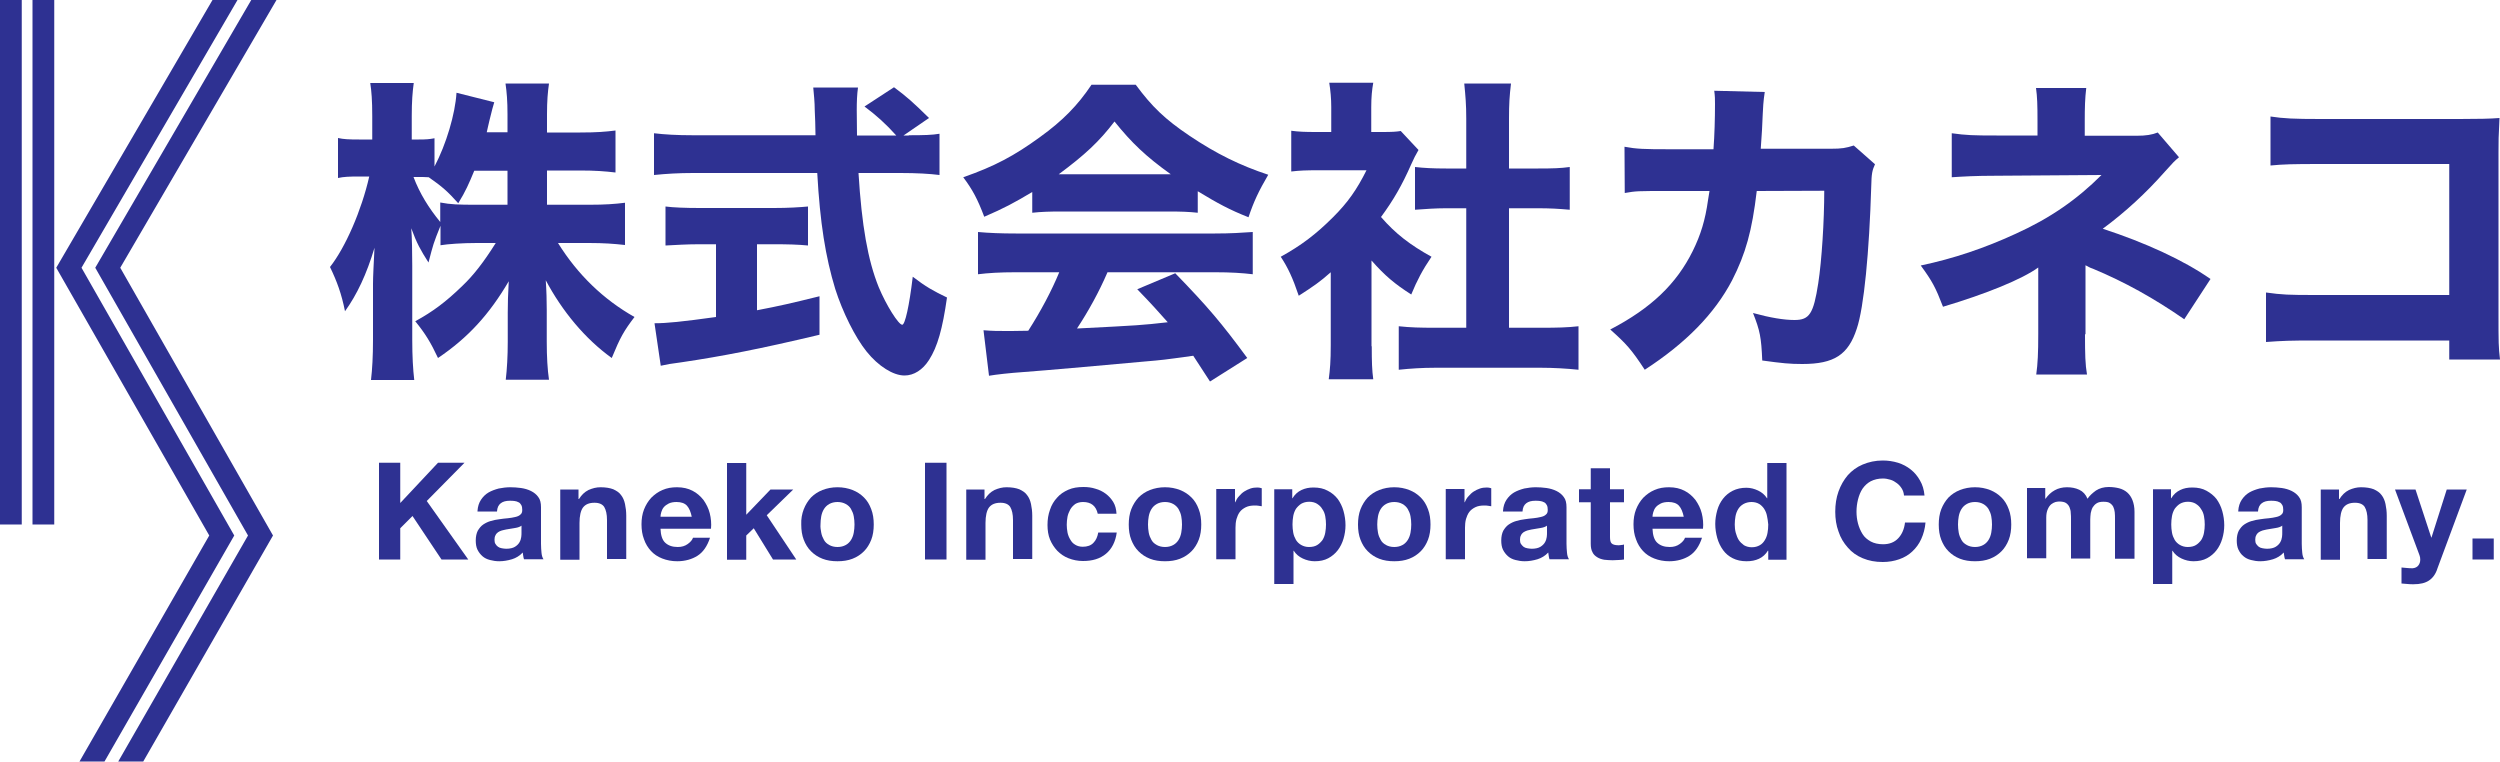
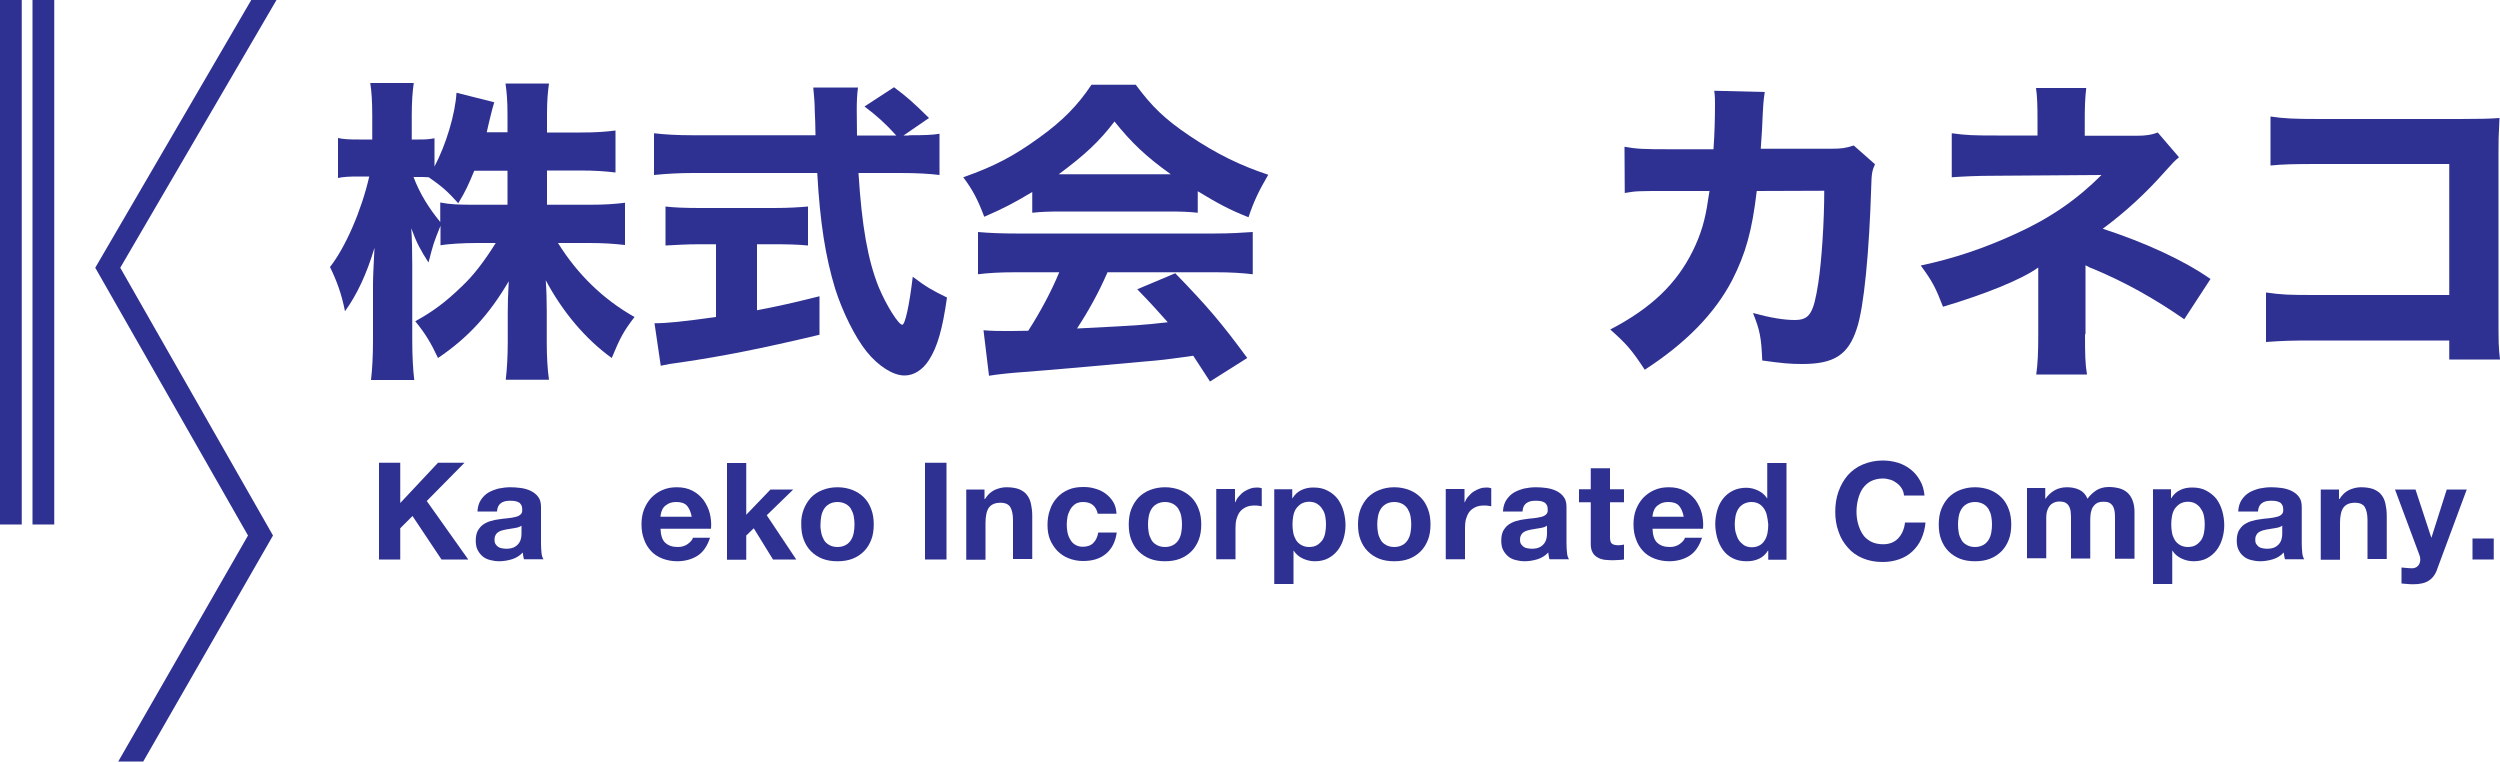
<svg xmlns="http://www.w3.org/2000/svg" version="1.1" id="レイヤー_1" x="0px" y="0px" viewBox="0 0 1000 304.6" style="enable-background:new 0 0 1000 304.6;" xml:space="preserve">
  <style type="text/css">
	.st0{fill:#2E3192;}
</style>
  <g>
    <g>
      <path class="st0" d="M218.9,81.9h16.9c6.2,0,10.2-0.3,14.2-0.8V98c-4.4-0.5-8.5-0.8-14.4-0.8h-12.4c7.9,12.7,18.2,22.6,30.6,29.6    c-4.2,5.5-5.7,8.1-9.1,16.4c-10.7-7.7-19.8-18.7-26.4-31.1c0.3,4.2,0.4,8.5,0.4,11.9v12.7c0,6,0.3,11.2,0.9,15.2h-17.3    c0.5-4.3,0.8-9.4,0.8-15.2v-11.6c0-3.6,0.1-7.6,0.4-12.6c-7.8,13.3-16.3,22.6-28.3,30.7c-2.9-6.2-5.1-9.8-9.1-14.7    c7.1-3.9,12.2-7.7,18.9-14.2c4.3-4.1,8.4-9.3,13.3-17.1h-7.6c-5.7,0-11.6,0.4-14.5,0.9v-7.8c-2.9,7.2-2.9,7.4-4.8,14.7    c-3.2-5-4.7-7.7-6.9-13.7c0.3,3.8,0.4,9.8,0.4,15V136c0,6.5,0.3,11.8,0.8,16h-17.3c0.5-4.3,0.8-9.5,0.8-16v-22.5    c0-2.9,0.3-8.4,0.6-14.4c-3.2,10.7-7,18.7-11.8,25.4c-1.4-7-3.2-11.9-6-17.7c6.2-7.9,12.6-22.6,15.7-36.2h-4.1    c-3.8,0-6.2,0.1-8.4,0.6V55.2c2.2,0.5,4.4,0.6,8.4,0.6h5.3v-9.3c0-6.4-0.3-10-0.8-13.3h17.4c-0.5,3.6-0.8,7.4-0.8,13.2v9.4h2.8    c2.9,0,4.2-0.1,6.3-0.5v11.3c4.7-8.9,8.3-21.1,8.8-29.5l15.1,3.8c-0.5,1.5-0.9,3.2-1.9,7.2c-0.5,2-0.6,2.7-1.1,4.8h8.3v-7.1    c0-5.5-0.3-8.9-0.8-12.4h17.4c-0.5,3.4-0.8,7-0.8,12.3V53h13.3c6.5,0,10.2-0.3,14.1-0.8V69c-4.2-0.5-8.1-0.8-14.2-0.8h-13.2V81.9z     M189.7,68.3c-2.2,5.3-3.4,8.1-6.4,13c-4.3-4.8-6.5-6.7-11.8-10.4c-1.8-0.1-2.5-0.1-3.7-0.1h-2.4c2.5,6.6,6.1,12.4,10.7,18V81    c4.2,0.8,7.2,0.9,14.5,0.9H203V68.3H189.7z" />
    </g>
    <g>
      <path class="st0" d="M363.5,54.1c6.1,0,9.4-0.1,12.3-0.6v16.5c-3.9-0.5-9.1-0.8-15.6-0.8h-16.8c1.3,21,3.7,34.8,8.1,45.7    c3,7.2,7.9,15,9.4,15c1.1,0,2.8-7.4,4.2-19.2c5.1,3.9,8.4,5.8,13.7,8.3c-1.8,12.6-3.8,19.7-7.2,25c-2.5,3.9-6,6.2-9.8,6.2    c-4.6,0-10.5-3.8-15.1-9.5c-4.7-5.8-9.7-16-12.6-25.1c-3.9-12.8-6.1-26.5-7.2-46.4h-49.7c-5.7,0-10.7,0.3-15.6,0.8V53.3    c4.2,0.5,9.1,0.8,15.6,0.8h49c-0.1-5.5-0.1-5.5-0.3-10c0-3.2-0.4-6.9-0.6-9.1h17.9c-0.4,2.8-0.5,5.8-0.5,9c0,0.9,0,0.9,0.1,10.2    h15.7c-3.9-4.4-8-8.1-12.7-11.6l11.8-7.7c5.1,3.8,7.4,5.8,14,12.3l-10.2,7H363.5z M279.5,97.7c-4.8,0-9.4,0.3-13.3,0.5V82.6    c3,0.4,8,0.6,13.7,0.6h29.7c5.7,0,10.4-0.3,13.6-0.6v15.6c-3.9-0.4-8.5-0.5-13.3-0.5h-7.1v26.4c8.9-1.7,13.7-2.8,25-5.6v15.4    c-23.5,5.6-38.9,8.6-55.1,11c-4.6,0.6-5.7,0.8-8.4,1.4l-2.5-17c5,0,10.8-0.6,24.6-2.5V97.7H279.5z" />
      <path class="st0" d="M412.9,76.8c-7.4,4.4-11.1,6.4-19.2,9.9c-2.7-7.1-4.6-10.7-8.4-15.8c12.6-4.4,20.4-8.6,30.6-16    c9.3-6.7,15.2-12.8,20.7-21h17.7c6.5,8.8,11.7,13.8,21.5,20.4c10.7,7.2,20.3,11.9,31.5,15.6c-3.8,6.5-5.8,10.7-7.9,17    c-7.6-3-12.2-5.5-20.3-10.4v8.6c-3.6-0.4-6.9-0.5-11.8-0.5h-43.1c-3.9,0-7.8,0.1-11.3,0.5V76.8z M406.3,108.9    c-6.4,0-11.1,0.3-15.1,0.8V92.8c4.3,0.4,9.4,0.6,15.1,0.6H486c6.1,0,10.9-0.3,15.1-0.6v16.9c-4.2-0.5-8.8-0.8-15.1-0.8H443    c-3.4,7.9-7.6,15.5-12.2,22.5c25.5-1.3,25.5-1.3,36.3-2.5c-4.1-4.6-6.1-6.9-12.2-13.2l15.2-6.4c13.1,13.5,18.5,19.9,28.8,33.9    l-14.9,9.4c-3.6-5.6-4.7-7.2-6.7-10.3c-12.2,1.7-12.4,1.7-19.4,2.3c-6.2,0.6-43.4,3.9-48.3,4.2c-5.8,0.4-11.1,1-14,1.5l-2.2-18.2    c3.8,0.3,5.7,0.3,8.9,0.3c1.3,0,4.3,0,9-0.1c5-7.8,9.3-15.9,12.4-23.4H406.3z M468.3,69.7c-9.9-7.1-15.6-12.5-22.5-21.1    c-6.2,8.1-11.8,13.3-22.3,21.1H468.3z" />
-       <path class="st0" d="M548.7,138.5c0,6.2,0.1,9.5,0.6,13.2h-17.8c0.5-3.9,0.8-7.2,0.8-13.6v-29.2c-4.4,3.9-6.9,5.6-12.8,9.4    c-2.4-7.1-4.3-11.2-7.2-15.6c8.3-4.6,14.2-9.1,21-15.9c5.8-5.8,9.4-10.9,13.3-18.7h-19.2c-4.8,0-7.7,0.1-10.9,0.5V52.3    c3,0.4,5.5,0.5,9.9,0.5h6.1v-10c0-3.3-0.3-6.6-0.8-9.7h17.6c-0.5,2.8-0.8,5.7-0.8,9.8v9.9h4.4c3.9,0,5.6-0.1,7.4-0.4l7.1,7.6    c-1.3,2.2-1.8,3.3-2.9,5.7c-3.7,8.4-7.1,14.3-12.1,21.1c5.8,6.7,11.7,11.2,20.2,15.9c-3.6,5.3-5.8,9.5-8.1,15.1    c-6.7-4.3-10.5-7.5-15.9-13.6V138.5z M603.7,131.1h12.7c6.6,0,10.5-0.1,15-0.6v17.4c-4.7-0.5-10.2-0.8-14.9-0.8H574    c-5,0-9.8,0.3-14.5,0.8v-17.4c4.7,0.5,8.5,0.6,14.7,0.6h12.3V83.3h-8.1c-4.2,0-8.3,0.3-12.4,0.6V66.8c3.6,0.4,7.2,0.6,12.4,0.6    h8.1V47.5c0-5.7-0.3-9-0.8-14.1h18.7c-0.6,5-0.8,8.1-0.8,14.1v19.9h11.7c5.8,0,9-0.1,12.6-0.6v17.1c-4.3-0.4-8.1-0.6-12.6-0.6    h-11.7V131.1z" />
    </g>
    <g>
      <path class="st0" d="M685.4,59.6c0.4-5.5,0.6-12.1,0.6-18c0-1.9,0-3-0.3-5.3l20.2,0.5c-0.6,4.2-0.6,4.2-1.1,15.2    c-0.1,2.7-0.3,3.4-0.5,7.5h27.9c4.7,0,6.1-0.3,9.3-1.3l8.5,7.5c-1.1,2.4-1.4,3.7-1.5,8.8c-0.8,26.2-2.9,48.5-5.8,57    c-3.4,10.4-9,14.1-21.8,14.1c-5,0-8-0.3-16-1.4c-0.4-9.3-0.9-11.9-3.7-19c6.9,1.9,12.4,2.8,16.6,2.8c6,0,7.6-2.5,9.5-14.7    c1.4-9.1,2.4-24.9,2.4-37l-27,0.1c-1.9,16-4.4,25-9.9,35.8c-7,13.3-18.4,25-34.9,35.7c-5.3-8.1-7.4-10.4-13.8-16.1    c16.5-8.6,26.5-18.3,33-31.4c3.2-6.5,5-12.4,6.1-20.3l0.6-3.7h-16.5c-12.6,0-12.8,0-17.4,0.8l-0.1-18.5c4.8,0.9,8,1,17.8,1H685.4z    " />
    </g>
    <g>
      <path class="st0" d="M834,133.7c0,8,0.1,12.1,0.8,16.1h-20.3c0.6-4.4,0.8-8.5,0.8-16.3V107c-6.5,4.7-20.7,10.5-38.1,15.7    c-3-7.8-4.3-10.2-8.9-16.5c13.2-2.8,25.4-6.9,38-12.7c13.7-6.2,24.5-13.7,34.3-23.5l-42.2,0.3c-8.3,0-13,0.3-17.7,0.6V53.3    c5.8,0.8,8.6,0.9,17.9,0.9H815v-5.7c0-6.5-0.1-9.8-0.6-13.3h20.1c-0.5,4.1-0.6,7.8-0.6,13.1v6h20.8c3.7,0,6.1-0.4,8.4-1.3l8.5,9.9    c-2,1.7-2,1.7-5.6,5.7c-7.5,8.5-15.7,16.1-24.9,22.9c16.9,5.5,32.4,12.6,43.1,20.1l-10.5,16.1c-12.1-8.4-23.8-14.9-36.5-20.2    c-1.5-0.5-1.8-0.8-3-1.4V133.7z" />
    </g>
    <g>
      <path class="st0" d="M925.7,136.2c-9.4,0-12.6,0.1-19.3,0.6v-19.8c6.5,0.9,9,1,19.7,1h53.6V65.6h-51.8c-10.7,0-14.6,0.1-19.7,0.6    V46.6c5.2,0.8,9.5,1,19.9,1h55.8c6.9,0,12.5-0.1,15.9-0.4c-0.4,8.4-0.4,8.4-0.4,13.8v64c0,12.4,0,13.6,0.6,18.8h-20.3v-7.6H925.7z    " />
    </g>
    <g>
      <path class="st0" d="M160.1,185.1v16.1l15.1-16.1h10.6l-15.1,15.3l16.6,23.4h-10.7L165,206.4l-4.9,4.9v12.5h-8.5v-38.7H160.1z" />
      <path class="st0" d="M191,204.4c0.1-1.8,0.6-3.3,1.4-4.5c0.8-1.2,1.8-2.2,3-2.9c1.2-0.7,2.6-1.2,4.1-1.6c1.5-0.3,3.1-0.5,4.6-0.5    c1.4,0,2.8,0.1,4.3,0.3c1.4,0.2,2.8,0.6,4,1.2c1.2,0.6,2.2,1.4,2.9,2.4c0.8,1,1.1,2.4,1.1,4.1v14.6c0,1.3,0.1,2.5,0.2,3.6    c0.1,1.2,0.4,2,0.8,2.6h-7.8c-0.1-0.4-0.3-0.9-0.3-1.3s-0.2-0.9-0.2-1.4c-1.2,1.3-2.7,2.2-4.3,2.7c-1.7,0.5-3.4,0.8-5.1,0.8    c-1.3,0-2.6-0.2-3.7-0.5c-1.2-0.3-2.2-0.8-3-1.5s-1.5-1.6-2-2.6c-0.5-1-0.7-2.3-0.7-3.7c0-1.6,0.3-2.9,0.8-3.9    c0.6-1,1.3-1.9,2.2-2.5c0.9-0.6,1.9-1.1,3-1.4c1.1-0.3,2.3-0.6,3.4-0.7c1.2-0.2,2.3-0.3,3.4-0.4c1.1-0.1,2.1-0.3,3-0.5    c0.9-0.2,1.6-0.5,2.1-1c0.5-0.4,0.7-1,0.7-1.8c0-0.8-0.1-1.5-0.4-2c-0.3-0.5-0.6-0.9-1.1-1.1c-0.5-0.3-1-0.4-1.6-0.5    c-0.6-0.1-1.2-0.1-1.9-0.1c-1.5,0-2.7,0.3-3.6,1c-0.9,0.7-1.4,1.7-1.5,3.3H191z M208.8,210.1c-0.3,0.3-0.7,0.5-1.2,0.7    c-0.5,0.2-1,0.3-1.6,0.4c-0.6,0.1-1.1,0.2-1.8,0.3c-0.6,0.1-1.2,0.2-1.8,0.3c-0.6,0.1-1.2,0.3-1.7,0.4s-1,0.4-1.5,0.7    c-0.4,0.3-0.8,0.7-1,1.2c-0.3,0.5-0.4,1.1-0.4,1.8c0,0.7,0.1,1.3,0.4,1.7c0.3,0.5,0.6,0.8,1,1.1c0.4,0.3,0.9,0.5,1.5,0.6    c0.6,0.1,1.2,0.2,1.8,0.2c1.5,0,2.7-0.3,3.5-0.8c0.8-0.5,1.4-1.1,1.8-1.8c0.4-0.7,0.6-1.4,0.7-2.1c0.1-0.7,0.1-1.3,0.1-1.7V210.1z    " />
-       <path class="st0" d="M231.4,195.7v3.9h0.2c1-1.6,2.2-2.8,3.8-3.6c1.6-0.7,3.1-1.1,4.8-1.1c2.1,0,3.8,0.3,5.1,0.8    c1.3,0.6,2.4,1.3,3.1,2.3c0.8,1,1.3,2.2,1.6,3.6s0.5,3,0.5,4.7v17.3h-7.7V208c0-2.3-0.4-4-1.1-5.2c-0.7-1.1-2-1.7-3.9-1.7    c-2.1,0-3.6,0.6-4.6,1.9c-0.9,1.2-1.4,3.3-1.4,6.2v14.7h-7.7v-28.1H231.4z" />
      <path class="st0" d="M266.1,217.1c1.2,1.1,2.8,1.7,5,1.7c1.6,0,2.9-0.4,4-1.2c1.1-0.8,1.8-1.6,2.1-2.5h6.8c-1.1,3.4-2.8,5.8-5,7.2    c-2.2,1.4-5,2.2-8.1,2.2c-2.2,0-4.2-0.4-6-1.1c-1.8-0.7-3.3-1.7-4.5-3c-1.2-1.3-2.2-2.9-2.8-4.7c-0.7-1.8-1-3.8-1-6    c0-2.1,0.3-4.1,1-5.9c0.7-1.8,1.7-3.4,2.9-4.7c1.3-1.3,2.8-2.4,4.5-3.1c1.8-0.8,3.7-1.1,5.8-1.1c2.4,0,4.5,0.5,6.2,1.4    c1.8,0.9,3.2,2.2,4.4,3.7c1.1,1.6,2,3.3,2.5,5.3c0.5,2,0.7,4.1,0.5,6.2h-20.2C264.3,214.1,264.9,216,266.1,217.1z M274.8,202.3    c-0.9-1-2.3-1.5-4.2-1.5c-1.2,0-2.3,0.2-3.1,0.6c-0.8,0.4-1.5,0.9-2,1.5c-0.5,0.6-0.8,1.3-1,2c-0.2,0.7-0.3,1.3-0.3,1.8h12.5    C276.3,204.8,275.7,203.3,274.8,202.3z" />
      <path class="st0" d="M298.5,185.1v20.8l9.7-10.1h9.1l-10.6,10.3l11.8,17.7h-9.3l-7.7-12.5l-3,2.9v9.7h-7.7v-38.7H298.5z" />
      <path class="st0" d="M321.5,203.7c0.7-1.8,1.7-3.4,2.9-4.7c1.3-1.3,2.8-2.3,4.6-3c1.8-0.7,3.8-1.1,6-1.1c2.2,0,4.2,0.4,6,1.1    c1.8,0.7,3.3,1.7,4.6,3c1.3,1.3,2.2,2.8,2.9,4.7c0.7,1.8,1,3.9,1,6.1c0,2.2-0.3,4.3-1,6.1c-0.7,1.8-1.7,3.4-2.9,4.6    c-1.3,1.3-2.8,2.3-4.6,3c-1.8,0.7-3.8,1-6,1c-2.2,0-4.2-0.3-6-1c-1.8-0.7-3.3-1.7-4.6-3c-1.3-1.3-2.2-2.8-2.9-4.6    c-0.7-1.8-1-3.8-1-6.1C320.4,207.6,320.8,205.5,321.5,203.7z M328.5,213.1c0.2,1.1,0.6,2,1.1,2.9c0.5,0.9,1.2,1.5,2.1,2    c0.9,0.5,2,0.8,3.3,0.8s2.4-0.3,3.3-0.8c0.9-0.5,1.6-1.2,2.1-2c0.5-0.8,0.9-1.8,1.1-2.9c0.2-1.1,0.3-2.2,0.3-3.3    c0-1.1-0.1-2.2-0.3-3.3s-0.6-2-1.1-2.9s-1.2-1.5-2.1-2c-0.9-0.5-2-0.8-3.3-0.8s-2.4,0.3-3.3,0.8c-0.9,0.5-1.6,1.2-2.1,2    s-0.9,1.8-1.1,2.9c-0.2,1.1-0.3,2.2-0.3,3.3C328.1,210.9,328.3,212,328.5,213.1z" />
      <path class="st0" d="M378.6,185.1v38.7H370v-38.7H378.6z" />
      <path class="st0" d="M393.8,195.7v3.9h0.2c1-1.6,2.2-2.8,3.8-3.6c1.6-0.7,3.1-1.1,4.8-1.1c2.1,0,3.8,0.3,5.1,0.8    c1.3,0.6,2.4,1.3,3.1,2.3c0.8,1,1.3,2.2,1.6,3.6s0.5,3,0.5,4.7v17.3h-7.7V208c0-2.3-0.4-4-1.1-5.2c-0.7-1.1-2-1.7-3.9-1.7    c-2.1,0-3.6,0.6-4.6,1.9c-0.9,1.2-1.4,3.3-1.4,6.2v14.7h-7.7v-28.1H393.8z" />
      <path class="st0" d="M433.2,200.8c-1.2,0-2.3,0.3-3.1,0.8c-0.8,0.6-1.5,1.3-2,2.2c-0.5,0.9-0.9,1.9-1.1,2.9    c-0.2,1.1-0.3,2.1-0.3,3.2c0,1,0.1,2,0.3,3.1c0.2,1,0.6,2,1.1,2.8c0.5,0.9,1.1,1.6,2,2.1c0.8,0.5,1.8,0.8,3,0.8    c1.8,0,3.3-0.5,4.3-1.6c1-1,1.6-2.4,1.9-4.1h7.4c-0.5,3.7-2,6.6-4.3,8.5c-2.4,2-5.4,2.9-9.2,2.9c-2.1,0-4-0.4-5.8-1.1    c-1.8-0.7-3.2-1.7-4.5-3c-1.2-1.3-2.2-2.8-2.9-4.5s-1-3.7-1-5.8c0-2.2,0.3-4.2,1-6.1c0.6-1.9,1.6-3.5,2.8-4.8    c1.2-1.4,2.7-2.4,4.5-3.2c1.8-0.8,3.8-1.1,6.1-1.1c1.7,0,3.3,0.2,4.8,0.7c1.5,0.4,2.9,1.1,4.1,2c1.2,0.9,2.2,2,3,3.3    c0.8,1.3,1.2,2.9,1.3,4.7h-7.5C438.4,202.4,436.5,200.8,433.2,200.8z" />
      <path class="st0" d="M452.5,203.7c0.7-1.8,1.7-3.4,2.9-4.7c1.3-1.3,2.8-2.3,4.6-3c1.8-0.7,3.8-1.1,6-1.1c2.2,0,4.2,0.4,6,1.1    c1.8,0.7,3.3,1.7,4.6,3c1.3,1.3,2.2,2.8,2.9,4.7c0.7,1.8,1,3.9,1,6.1c0,2.2-0.3,4.3-1,6.1c-0.7,1.8-1.7,3.4-2.9,4.6    c-1.3,1.3-2.8,2.3-4.6,3c-1.8,0.7-3.8,1-6,1c-2.2,0-4.2-0.3-6-1c-1.8-0.7-3.3-1.7-4.6-3c-1.3-1.3-2.2-2.8-2.9-4.6    c-0.7-1.8-1-3.8-1-6.1C451.5,207.6,451.8,205.5,452.5,203.7z M459.5,213.1c0.2,1.1,0.6,2,1.1,2.9c0.5,0.9,1.2,1.5,2.1,2    c0.9,0.5,2,0.8,3.3,0.8c1.3,0,2.4-0.3,3.3-0.8c0.9-0.5,1.6-1.2,2.1-2c0.5-0.8,0.9-1.8,1.1-2.9c0.2-1.1,0.3-2.2,0.3-3.3    c0-1.1-0.1-2.2-0.3-3.3c-0.2-1.1-0.6-2-1.1-2.9c-0.5-0.8-1.2-1.5-2.1-2c-0.9-0.5-2-0.8-3.3-0.8c-1.3,0-2.4,0.3-3.3,0.8    c-0.9,0.5-1.6,1.2-2.1,2s-0.9,1.8-1.1,2.9s-0.3,2.2-0.3,3.3C459.2,210.9,459.3,212,459.5,213.1z" />
      <path class="st0" d="M494,195.7v5.2h0.1c0.4-0.9,0.8-1.7,1.5-2.4c0.6-0.7,1.3-1.4,2.1-1.9c0.8-0.5,1.6-0.9,2.5-1.2    c0.9-0.3,1.8-0.4,2.8-0.4c0.5,0,1.1,0.1,1.7,0.3v7.2c-0.4-0.1-0.8-0.1-1.3-0.2c-0.5-0.1-1-0.1-1.5-0.1c-1.4,0-2.6,0.2-3.6,0.7    c-1,0.5-1.8,1.1-2.4,1.9c-0.6,0.8-1,1.8-1.3,2.8c-0.3,1.1-0.4,2.3-0.4,3.5v12.6h-7.7v-28.1H494z" />
      <path class="st0" d="M516.9,195.7v3.6h0.1c0.9-1.5,2.1-2.6,3.6-3.3s3-1,4.8-1c2.2,0,4.1,0.4,5.7,1.3c1.6,0.8,2.9,1.9,4,3.3    c1,1.4,1.8,3,2.3,4.8c0.5,1.8,0.8,3.7,0.8,5.7c0,1.9-0.3,3.7-0.8,5.4s-1.3,3.3-2.3,4.6c-1,1.3-2.3,2.4-3.8,3.2    c-1.5,0.8-3.3,1.2-5.4,1.2c-1.7,0-3.3-0.4-4.8-1.1c-1.5-0.7-2.7-1.7-3.6-3.1h-0.1v13.3h-7.7v-37.9H516.9z M526.9,218    c0.8-0.5,1.5-1.2,2.1-2c0.5-0.8,0.9-1.8,1.1-2.9c0.2-1.1,0.3-2.2,0.3-3.3c0-1.1-0.1-2.2-0.3-3.3c-0.2-1.1-0.6-2.1-1.2-2.9    c-0.5-0.9-1.2-1.5-2.1-2.1c-0.8-0.5-1.9-0.8-3.1-0.8c-1.3,0-2.3,0.3-3.2,0.8c-0.8,0.5-1.5,1.2-2.1,2c-0.5,0.8-0.9,1.8-1.1,2.9    s-0.3,2.2-0.3,3.4c0,1.1,0.1,2.2,0.3,3.3c0.2,1.1,0.6,2,1.1,2.9c0.5,0.8,1.2,1.5,2.1,2c0.9,0.5,1.9,0.8,3.1,0.8    C525,218.8,526.1,218.5,526.9,218z" />
      <path class="st0" d="M544.2,203.7c0.7-1.8,1.7-3.4,2.9-4.7c1.3-1.3,2.8-2.3,4.6-3c1.8-0.7,3.8-1.1,6-1.1c2.2,0,4.2,0.4,6,1.1    c1.8,0.7,3.3,1.7,4.6,3c1.3,1.3,2.2,2.8,2.9,4.7c0.7,1.8,1,3.9,1,6.1c0,2.2-0.3,4.3-1,6.1c-0.7,1.8-1.7,3.4-2.9,4.6    c-1.3,1.3-2.8,2.3-4.6,3c-1.8,0.7-3.8,1-6,1c-2.2,0-4.2-0.3-6-1c-1.8-0.7-3.3-1.7-4.6-3c-1.3-1.3-2.2-2.8-2.9-4.6    c-0.7-1.8-1-3.8-1-6.1C543.2,207.6,543.5,205.5,544.2,203.7z M551.2,213.1c0.2,1.1,0.6,2,1.1,2.9c0.5,0.9,1.2,1.5,2.1,2    c0.9,0.5,2,0.8,3.3,0.8s2.4-0.3,3.3-0.8c0.9-0.5,1.6-1.2,2.1-2c0.5-0.8,0.9-1.8,1.1-2.9c0.2-1.1,0.3-2.2,0.3-3.3    c0-1.1-0.1-2.2-0.3-3.3s-0.6-2-1.1-2.9c-0.5-0.8-1.2-1.5-2.1-2c-0.9-0.5-2-0.8-3.3-0.8s-2.4,0.3-3.3,0.8s-1.6,1.2-2.1,2    c-0.5,0.8-0.9,1.8-1.1,2.9s-0.3,2.2-0.3,3.3C550.9,210.9,551,212,551.2,213.1z" />
      <path class="st0" d="M585.8,195.7v5.2h0.1c0.4-0.9,0.8-1.7,1.5-2.4c0.6-0.7,1.3-1.4,2.1-1.9s1.6-0.9,2.5-1.2    c0.9-0.3,1.8-0.4,2.8-0.4c0.5,0,1.1,0.1,1.7,0.3v7.2c-0.4-0.1-0.8-0.1-1.3-0.2c-0.5-0.1-1-0.1-1.5-0.1c-1.4,0-2.6,0.2-3.6,0.7    c-1,0.5-1.8,1.1-2.4,1.9c-0.6,0.8-1,1.8-1.3,2.8c-0.3,1.1-0.4,2.3-0.4,3.5v12.6h-7.7v-28.1H585.8z" />
      <path class="st0" d="M601.2,204.4c0.1-1.8,0.6-3.3,1.4-4.5c0.8-1.2,1.8-2.2,3-2.9c1.2-0.7,2.6-1.2,4.1-1.6    c1.5-0.3,3.1-0.5,4.6-0.5c1.4,0,2.8,0.1,4.3,0.3c1.4,0.2,2.8,0.6,4,1.2c1.2,0.6,2.2,1.4,2.9,2.4c0.8,1,1.1,2.4,1.1,4.1v14.6    c0,1.3,0.1,2.5,0.2,3.6c0.1,1.2,0.4,2,0.8,2.6h-7.8c-0.1-0.4-0.3-0.9-0.3-1.3s-0.2-0.9-0.2-1.4c-1.2,1.3-2.7,2.2-4.3,2.7    c-1.7,0.5-3.4,0.8-5.1,0.8c-1.3,0-2.6-0.2-3.7-0.5c-1.2-0.3-2.2-0.8-3-1.5s-1.5-1.6-2-2.6c-0.5-1-0.7-2.3-0.7-3.7    c0-1.6,0.3-2.9,0.8-3.9c0.6-1,1.3-1.9,2.2-2.5c0.9-0.6,1.9-1.1,3-1.4c1.1-0.3,2.3-0.6,3.4-0.7c1.2-0.2,2.3-0.3,3.4-0.4    c1.1-0.1,2.1-0.3,3-0.5c0.9-0.2,1.6-0.5,2.1-1c0.5-0.4,0.7-1,0.7-1.8c0-0.8-0.1-1.5-0.4-2c-0.3-0.5-0.6-0.9-1.1-1.1    c-0.5-0.3-1-0.4-1.6-0.5c-0.6-0.1-1.2-0.1-1.9-0.1c-1.5,0-2.7,0.3-3.6,1c-0.9,0.7-1.4,1.7-1.5,3.3H601.2z M619,210.1    c-0.3,0.3-0.7,0.5-1.2,0.7c-0.5,0.2-1,0.3-1.6,0.4c-0.6,0.1-1.1,0.2-1.8,0.3c-0.6,0.1-1.2,0.2-1.8,0.3c-0.6,0.1-1.2,0.3-1.7,0.4    c-0.6,0.2-1,0.4-1.5,0.7c-0.4,0.3-0.8,0.7-1,1.2c-0.3,0.5-0.4,1.1-0.4,1.8c0,0.7,0.1,1.3,0.4,1.7s0.6,0.8,1,1.1s0.9,0.5,1.5,0.6    c0.6,0.1,1.2,0.2,1.8,0.2c1.5,0,2.7-0.3,3.5-0.8c0.8-0.5,1.4-1.1,1.8-1.8c0.4-0.7,0.6-1.4,0.7-2.1c0.1-0.7,0.1-1.3,0.1-1.7V210.1z    " />
      <path class="st0" d="M649.6,195.7v5.2H644v13.9c0,1.3,0.2,2.2,0.7,2.6c0.4,0.4,1.3,0.7,2.6,0.7c0.4,0,0.8,0,1.2-0.1    c0.4,0,0.8-0.1,1.1-0.2v6c-0.7,0.1-1.4,0.2-2.2,0.2c-0.8,0-1.6,0.1-2.3,0.1c-1.2,0-2.3-0.1-3.4-0.2c-1.1-0.2-2-0.5-2.8-1    c-0.8-0.5-1.5-1.1-1.9-2c-0.5-0.9-0.7-2-0.7-3.4v-16.6h-4.7v-5.2h4.7v-8.4h7.7v8.4H649.6z" />
      <path class="st0" d="M662.9,217.1c1.2,1.1,2.8,1.7,5,1.7c1.6,0,2.9-0.4,4-1.2c1.1-0.8,1.8-1.6,2.1-2.5h6.8c-1.1,3.4-2.8,5.8-5,7.2    c-2.2,1.4-5,2.2-8.1,2.2c-2.2,0-4.2-0.4-6-1.1c-1.8-0.7-3.3-1.7-4.5-3c-1.2-1.3-2.2-2.9-2.8-4.7c-0.7-1.8-1-3.8-1-6    c0-2.1,0.3-4.1,1-5.9c0.7-1.8,1.7-3.4,2.9-4.7c1.3-1.3,2.8-2.4,4.5-3.1c1.8-0.8,3.7-1.1,5.8-1.1c2.4,0,4.5,0.5,6.2,1.4    c1.8,0.9,3.2,2.2,4.4,3.7c1.1,1.6,2,3.3,2.5,5.3c0.5,2,0.7,4.1,0.5,6.2H661C661.1,214.1,661.7,216,662.9,217.1z M671.6,202.3    c-0.9-1-2.3-1.5-4.2-1.5c-1.2,0-2.3,0.2-3.1,0.6c-0.8,0.4-1.5,0.9-2,1.5c-0.5,0.6-0.8,1.3-1,2c-0.2,0.7-0.3,1.3-0.3,1.8h12.5    C673.1,204.8,672.5,203.3,671.6,202.3z" />
      <path class="st0" d="M707.2,220.2c-0.9,1.5-2.1,2.6-3.6,3.3c-1.5,0.7-3.1,1-5,1c-2.1,0-3.9-0.4-5.5-1.2c-1.6-0.8-2.9-1.9-3.9-3.3    c-1-1.4-1.8-3-2.3-4.8c-0.5-1.8-0.8-3.7-0.8-5.6c0-1.9,0.3-3.7,0.8-5.5c0.5-1.8,1.3-3.3,2.3-4.6c1-1.3,2.3-2.4,3.9-3.2    c1.6-0.8,3.4-1.2,5.4-1.2c1.7,0,3.2,0.4,4.7,1.1c1.5,0.7,2.7,1.7,3.6,3.1h0.1v-14.1h7.7v38.7h-7.3v-3.6H707.2z M706.8,206.4    c-0.2-1.1-0.6-2-1.1-2.8c-0.5-0.8-1.2-1.5-2-2c-0.8-0.5-1.9-0.8-3.1-0.8s-2.3,0.3-3.2,0.8c-0.9,0.5-1.6,1.2-2.1,2    c-0.5,0.8-0.9,1.8-1.1,2.9c-0.2,1.1-0.3,2.2-0.3,3.3c0,1.1,0.1,2.2,0.4,3.3s0.7,2.1,1.2,2.9c0.6,0.9,1.3,1.5,2.1,2.1    c0.9,0.5,1.9,0.8,3.1,0.8c1.3,0,2.3-0.3,3.2-0.8c0.9-0.5,1.5-1.2,2-2c0.5-0.8,0.9-1.8,1.1-2.9c0.2-1.1,0.3-2.2,0.3-3.4    C707.2,208.5,707,207.4,706.8,206.4z" />
      <path class="st0" d="M760.7,195.4c-0.5-0.8-1.1-1.5-1.9-2.1c-0.8-0.6-1.6-1.1-2.6-1.4c-1-0.3-2-0.5-3-0.5c-1.9,0-3.5,0.4-4.9,1.1    c-1.3,0.7-2.4,1.7-3.3,3c-0.8,1.2-1.4,2.7-1.8,4.3c-0.4,1.6-0.6,3.2-0.6,4.9c0,1.6,0.2,3.2,0.6,4.7c0.4,1.5,1,2.9,1.8,4.2    s1.9,2.2,3.3,3c1.3,0.7,3,1.1,4.9,1.1c2.6,0,4.6-0.8,6.1-2.4c1.5-1.6,2.4-3.7,2.7-6.3h8.2c-0.2,2.4-0.8,4.6-1.7,6.6    c-0.9,2-2.1,3.6-3.6,5c-1.5,1.4-3.2,2.4-5.2,3.1c-2,0.7-4.2,1.1-6.6,1.1c-3,0-5.6-0.5-8-1.5c-2.4-1-4.4-2.4-6-4.3    c-1.6-1.8-2.9-3.9-3.7-6.4c-0.9-2.4-1.3-5.1-1.3-7.9c0-2.9,0.4-5.6,1.3-8.1c0.9-2.5,2.1-4.6,3.7-6.5c1.6-1.8,3.6-3.3,6-4.3    c2.4-1,5-1.6,8-1.6c2.1,0,4.1,0.3,6.1,0.9c1.9,0.6,3.6,1.5,5.1,2.7c1.5,1.2,2.7,2.6,3.7,4.4c1,1.7,1.6,3.7,1.8,6h-8.2    C761.5,197.1,761.2,196.2,760.7,195.4z" />
      <path class="st0" d="M776.5,203.7c0.7-1.8,1.7-3.4,2.9-4.7c1.3-1.3,2.8-2.3,4.6-3c1.8-0.7,3.8-1.1,6-1.1c2.2,0,4.2,0.4,6,1.1    c1.8,0.7,3.3,1.7,4.6,3c1.3,1.3,2.2,2.8,2.9,4.7c0.7,1.8,1,3.9,1,6.1c0,2.2-0.3,4.3-1,6.1c-0.7,1.8-1.7,3.4-2.9,4.6    c-1.3,1.3-2.8,2.3-4.6,3c-1.8,0.7-3.8,1-6,1c-2.2,0-4.2-0.3-6-1c-1.8-0.7-3.3-1.7-4.6-3c-1.3-1.3-2.2-2.8-2.9-4.6    c-0.7-1.8-1-3.8-1-6.1C775.5,207.6,775.8,205.5,776.5,203.7z M783.5,213.1c0.2,1.1,0.6,2,1.1,2.9c0.5,0.9,1.2,1.5,2.1,2    c0.9,0.5,2,0.8,3.3,0.8c1.3,0,2.4-0.3,3.3-0.8c0.9-0.5,1.6-1.2,2.1-2c0.5-0.8,0.9-1.8,1.1-2.9c0.2-1.1,0.3-2.2,0.3-3.3    c0-1.1-0.1-2.2-0.3-3.3c-0.2-1.1-0.6-2-1.1-2.9c-0.5-0.8-1.2-1.5-2.1-2c-0.9-0.5-2-0.8-3.3-0.8c-1.3,0-2.4,0.3-3.3,0.8    c-0.9,0.5-1.6,1.2-2.1,2c-0.5,0.8-0.9,1.8-1.1,2.9c-0.2,1.1-0.3,2.2-0.3,3.3C783.2,210.9,783.3,212,783.5,213.1z" />
      <path class="st0" d="M818.1,195.7v3.8h0.1c1-1.4,2.2-2.6,3.7-3.4c1.4-0.8,3.1-1.2,4.9-1.2c1.8,0,3.4,0.3,4.9,1    c1.5,0.7,2.6,1.9,3.3,3.6c0.8-1.2,2-2.3,3.4-3.3c1.4-0.9,3.1-1.4,5.1-1.4c1.5,0,2.9,0.2,4.1,0.5s2.4,0.9,3.3,1.7    c0.9,0.8,1.6,1.8,2.1,3.1c0.5,1.3,0.8,2.8,0.8,4.6v18.8H846v-15.9c0-0.9,0-1.8-0.1-2.7c-0.1-0.8-0.3-1.6-0.6-2.2    c-0.3-0.6-0.8-1.1-1.4-1.5c-0.6-0.4-1.5-0.5-2.6-0.5c-1.1,0-2,0.2-2.6,0.6c-0.7,0.4-1.2,1-1.6,1.6c-0.4,0.7-0.6,1.4-0.8,2.3    c-0.1,0.9-0.2,1.7-0.2,2.6v15.6h-7.7v-15.7c0-0.8,0-1.7-0.1-2.5c0-0.8-0.2-1.6-0.5-2.3c-0.3-0.7-0.7-1.2-1.4-1.7    c-0.6-0.4-1.6-0.6-2.8-0.6c-0.4,0-0.8,0.1-1.4,0.2c-0.6,0.2-1.2,0.5-1.7,0.9c-0.6,0.5-1,1.1-1.4,2c-0.4,0.9-0.6,2-0.6,3.3v16.3    h-7.7v-28.1H818.1z" />
      <path class="st0" d="M868.4,195.7v3.6h0.1c0.9-1.5,2.1-2.6,3.6-3.3c1.4-0.7,3-1,4.8-1c2.2,0,4.1,0.4,5.7,1.3s2.9,1.9,4,3.3    c1,1.4,1.8,3,2.3,4.8c0.5,1.8,0.8,3.7,0.8,5.7c0,1.9-0.3,3.7-0.8,5.4s-1.3,3.3-2.3,4.6c-1,1.3-2.3,2.4-3.8,3.2    c-1.5,0.8-3.3,1.2-5.4,1.2c-1.7,0-3.3-0.4-4.8-1.1c-1.5-0.7-2.7-1.7-3.6-3.1h-0.1v13.3h-7.7v-37.9H868.4z M878.4,218    c0.8-0.5,1.5-1.2,2.1-2c0.5-0.8,0.9-1.8,1.1-2.9c0.2-1.1,0.3-2.2,0.3-3.3c0-1.1-0.1-2.2-0.3-3.3c-0.2-1.1-0.6-2.1-1.2-2.9    c-0.5-0.9-1.2-1.5-2.1-2.1c-0.8-0.5-1.9-0.8-3.1-0.8c-1.3,0-2.3,0.3-3.2,0.8c-0.8,0.5-1.5,1.2-2.1,2c-0.5,0.8-0.9,1.8-1.1,2.9    c-0.2,1.1-0.3,2.2-0.3,3.4c0,1.1,0.1,2.2,0.3,3.3c0.2,1.1,0.6,2,1.1,2.9c0.5,0.8,1.2,1.5,2.1,2c0.9,0.5,1.9,0.8,3.1,0.8    C876.5,218.8,877.6,218.5,878.4,218z" />
      <path class="st0" d="M895.3,204.4c0.1-1.8,0.6-3.3,1.4-4.5c0.8-1.2,1.8-2.2,3-2.9c1.2-0.7,2.6-1.2,4.1-1.6    c1.5-0.3,3.1-0.5,4.6-0.5c1.4,0,2.8,0.1,4.3,0.3c1.4,0.2,2.8,0.6,4,1.2c1.2,0.6,2.2,1.4,2.9,2.4c0.8,1,1.1,2.4,1.1,4.1v14.6    c0,1.3,0.1,2.5,0.2,3.6c0.1,1.2,0.4,2,0.8,2.6H914c-0.1-0.4-0.3-0.9-0.3-1.3s-0.2-0.9-0.2-1.4c-1.2,1.3-2.7,2.2-4.3,2.7    c-1.7,0.5-3.4,0.8-5.1,0.8c-1.3,0-2.6-0.2-3.7-0.5c-1.2-0.3-2.2-0.8-3-1.5c-0.9-0.7-1.5-1.6-2-2.6c-0.5-1-0.7-2.3-0.7-3.7    c0-1.6,0.3-2.9,0.8-3.9c0.6-1,1.3-1.9,2.2-2.5c0.9-0.6,1.9-1.1,3-1.4c1.1-0.3,2.3-0.6,3.4-0.7c1.2-0.2,2.3-0.3,3.4-0.4    c1.1-0.1,2.1-0.3,3-0.5c0.9-0.2,1.6-0.5,2.1-1c0.5-0.4,0.7-1,0.7-1.8c0-0.8-0.1-1.5-0.4-2c-0.3-0.5-0.6-0.9-1.1-1.1    c-0.5-0.3-1-0.4-1.6-0.5c-0.6-0.1-1.2-0.1-1.9-0.1c-1.5,0-2.7,0.3-3.6,1c-0.9,0.7-1.4,1.7-1.5,3.3H895.3z M913.1,210.1    c-0.3,0.3-0.7,0.5-1.2,0.7c-0.5,0.2-1,0.3-1.6,0.4c-0.6,0.1-1.1,0.2-1.8,0.3c-0.6,0.1-1.2,0.2-1.8,0.3c-0.6,0.1-1.2,0.3-1.7,0.4    c-0.6,0.2-1,0.4-1.5,0.7c-0.4,0.3-0.8,0.7-1,1.2c-0.3,0.5-0.4,1.1-0.4,1.8c0,0.7,0.1,1.3,0.4,1.7s0.6,0.8,1,1.1    c0.4,0.3,0.9,0.5,1.5,0.6c0.6,0.1,1.2,0.2,1.8,0.2c1.5,0,2.7-0.3,3.5-0.8c0.8-0.5,1.4-1.1,1.8-1.8c0.4-0.7,0.6-1.4,0.7-2.1    c0.1-0.7,0.1-1.3,0.1-1.7V210.1z" />
      <path class="st0" d="M935.6,195.7v3.9h0.2c1-1.6,2.2-2.8,3.8-3.6c1.6-0.7,3.1-1.1,4.8-1.1c2.1,0,3.8,0.3,5.1,0.8    c1.3,0.6,2.4,1.3,3.1,2.3c0.8,1,1.3,2.2,1.6,3.6s0.5,3,0.5,4.7v17.3h-7.7V208c0-2.3-0.4-4-1.1-5.2c-0.7-1.1-2-1.7-3.9-1.7    c-2.1,0-3.6,0.6-4.6,1.9c-0.9,1.2-1.4,3.3-1.4,6.2v14.7h-7.7v-28.1H935.6z" />
      <path class="st0" d="M971.6,232.2c-1.5,1-3.5,1.5-6.2,1.5c-0.8,0-1.6,0-2.4-0.1c-0.8-0.1-1.6-0.1-2.4-0.2V227    c0.7,0.1,1.5,0.1,2.2,0.2c0.8,0.1,1.5,0.1,2.3,0.1c1-0.1,1.8-0.5,2.3-1.2c0.5-0.7,0.7-1.4,0.7-2.3c0-0.6-0.1-1.2-0.3-1.7    l-9.8-26.3h8.2l6.3,19.2h0.1l6.1-19.2h8l-11.7,31.5C974.3,229.6,973.1,231.2,971.6,232.2z" />
      <path class="st0" d="M997.5,215.4v8.4H989v-8.4H997.5z" />
    </g>
    <polygon class="st0" points="99.2,214.2 47.3,304.6 57.3,304.6 109.2,214.2 48.1,107.1 110.6,0 100.5,0 38.1,107.1  " />
    <rect y="0" class="st0" width="8.7" height="209.8" />
-     <polygon class="st0" points="31.8,304.6 41.8,304.6 93.7,214.2 32.6,107.1 95,0 85,0 22.5,107.1 83.7,214.2  " />
    <rect x="13" y="0" class="st0" width="8.7" height="209.8" />
  </g>
</svg>